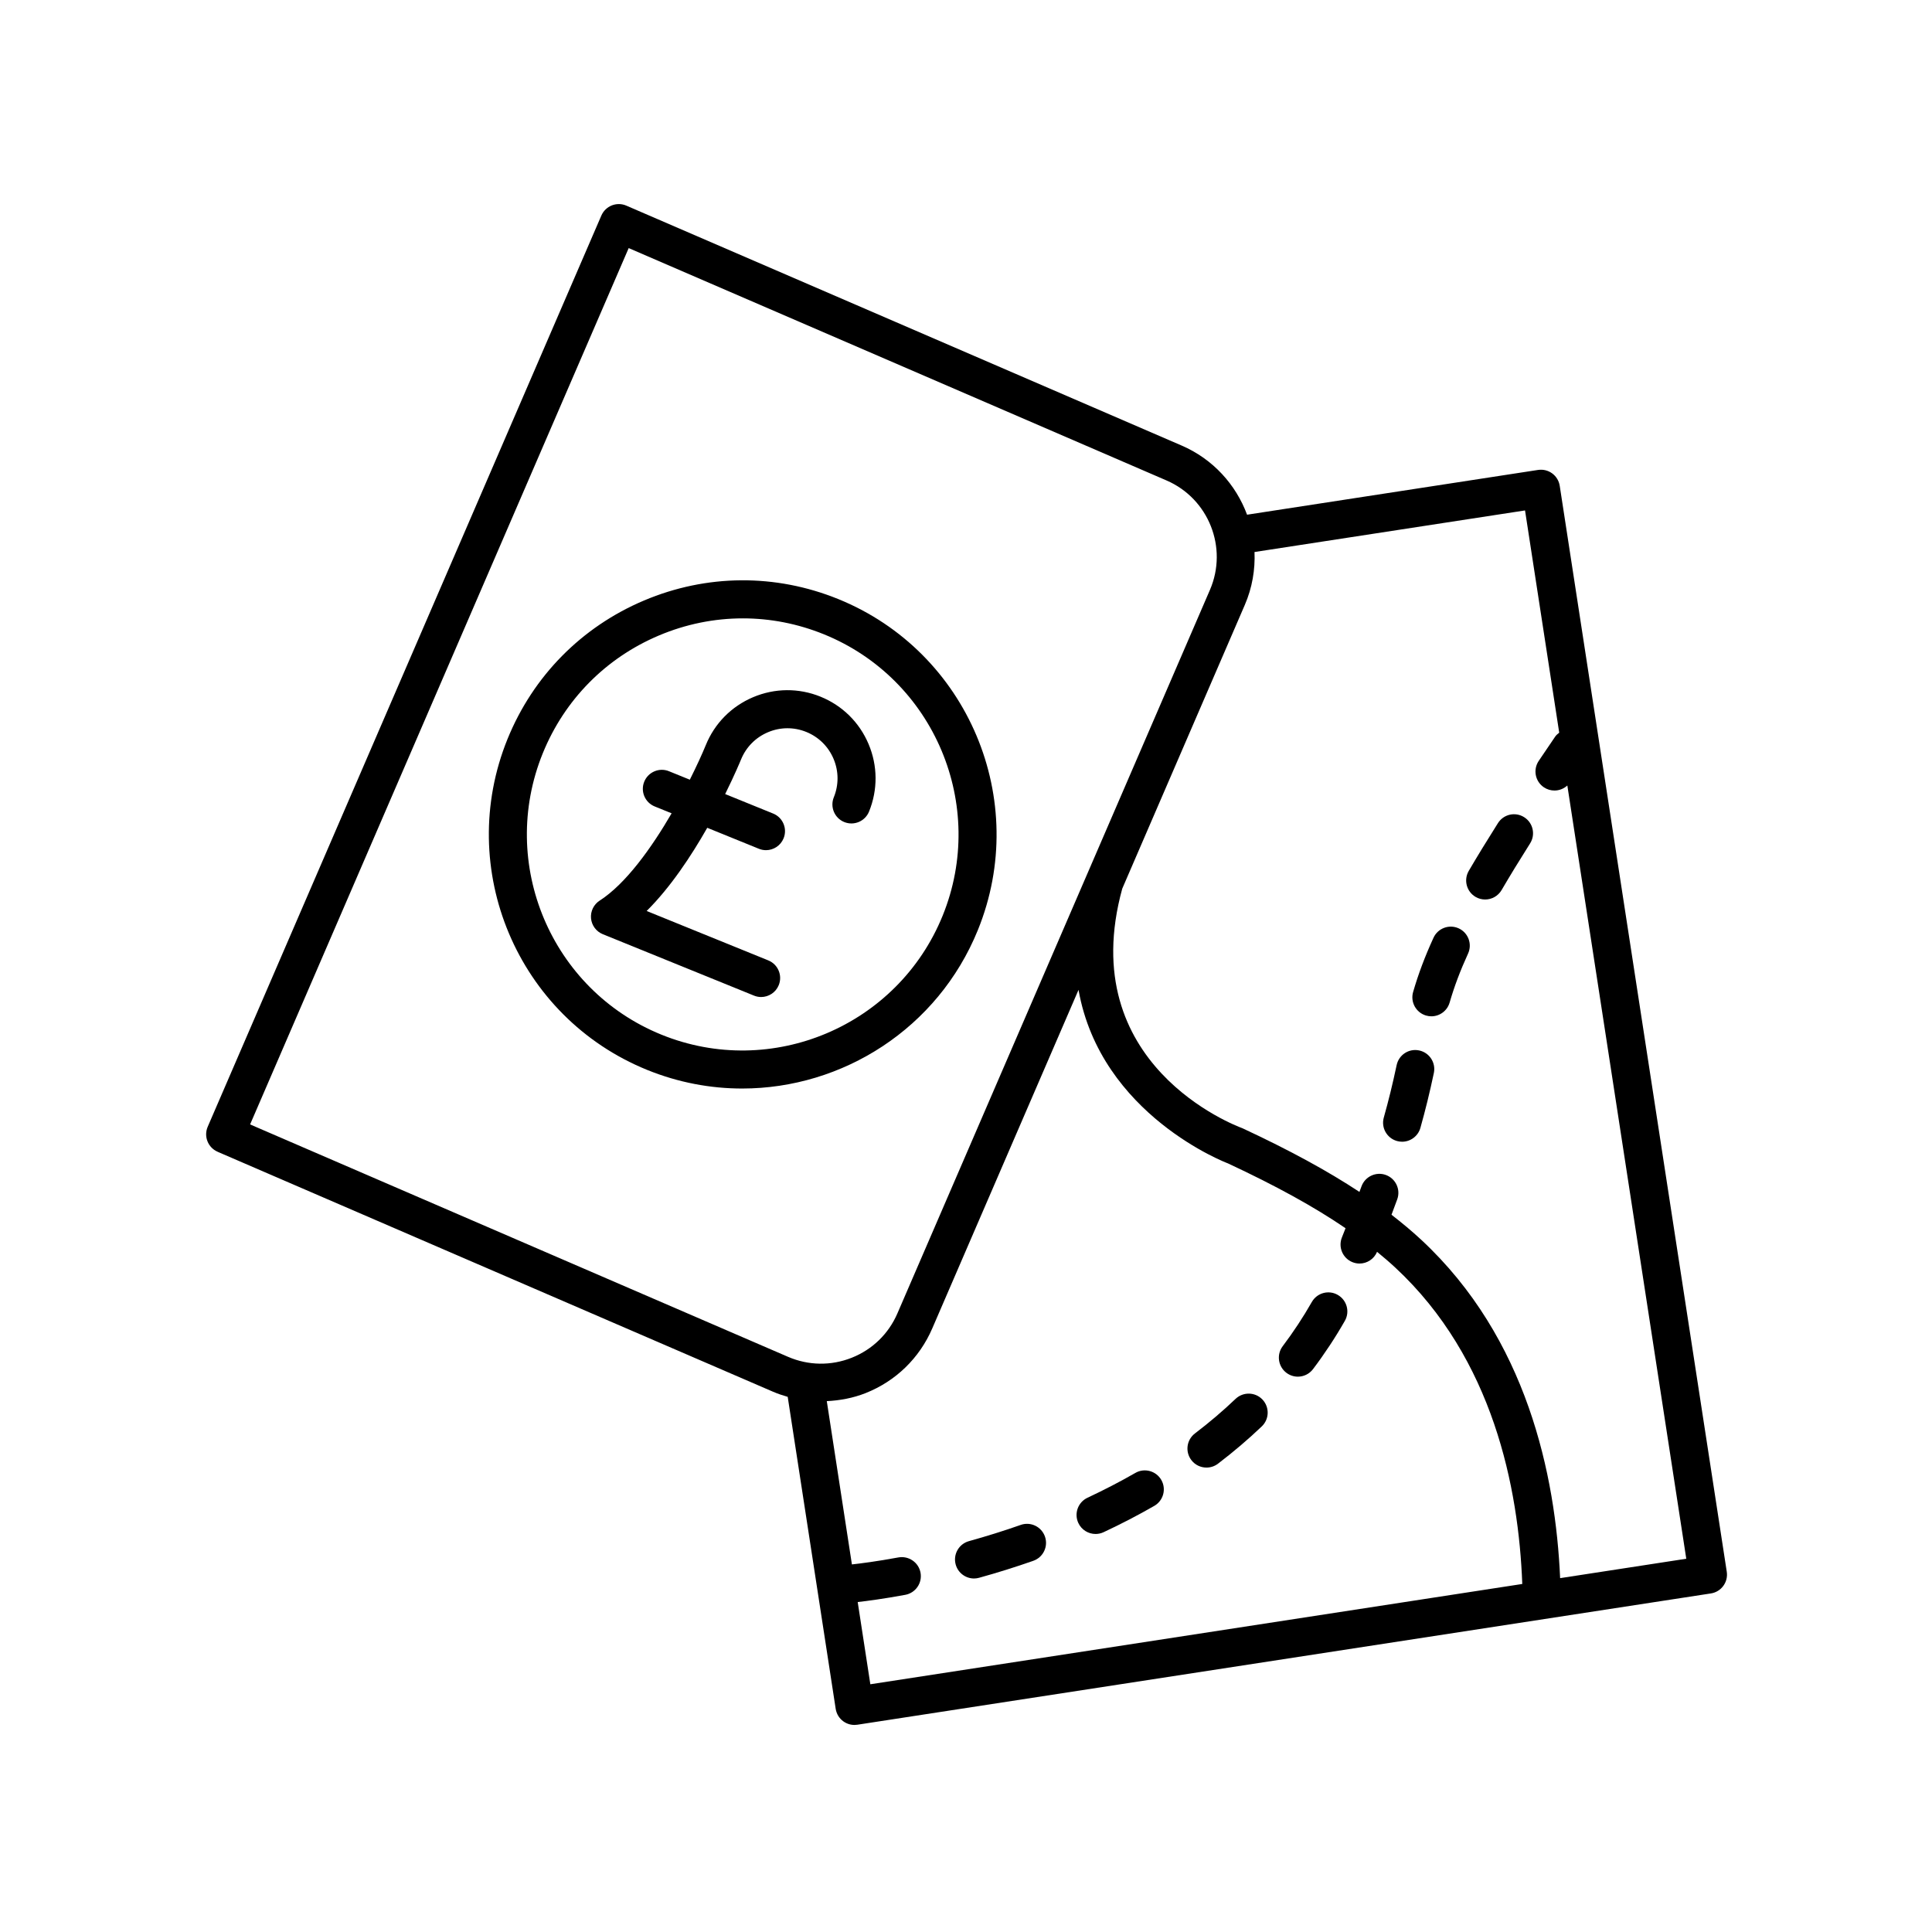
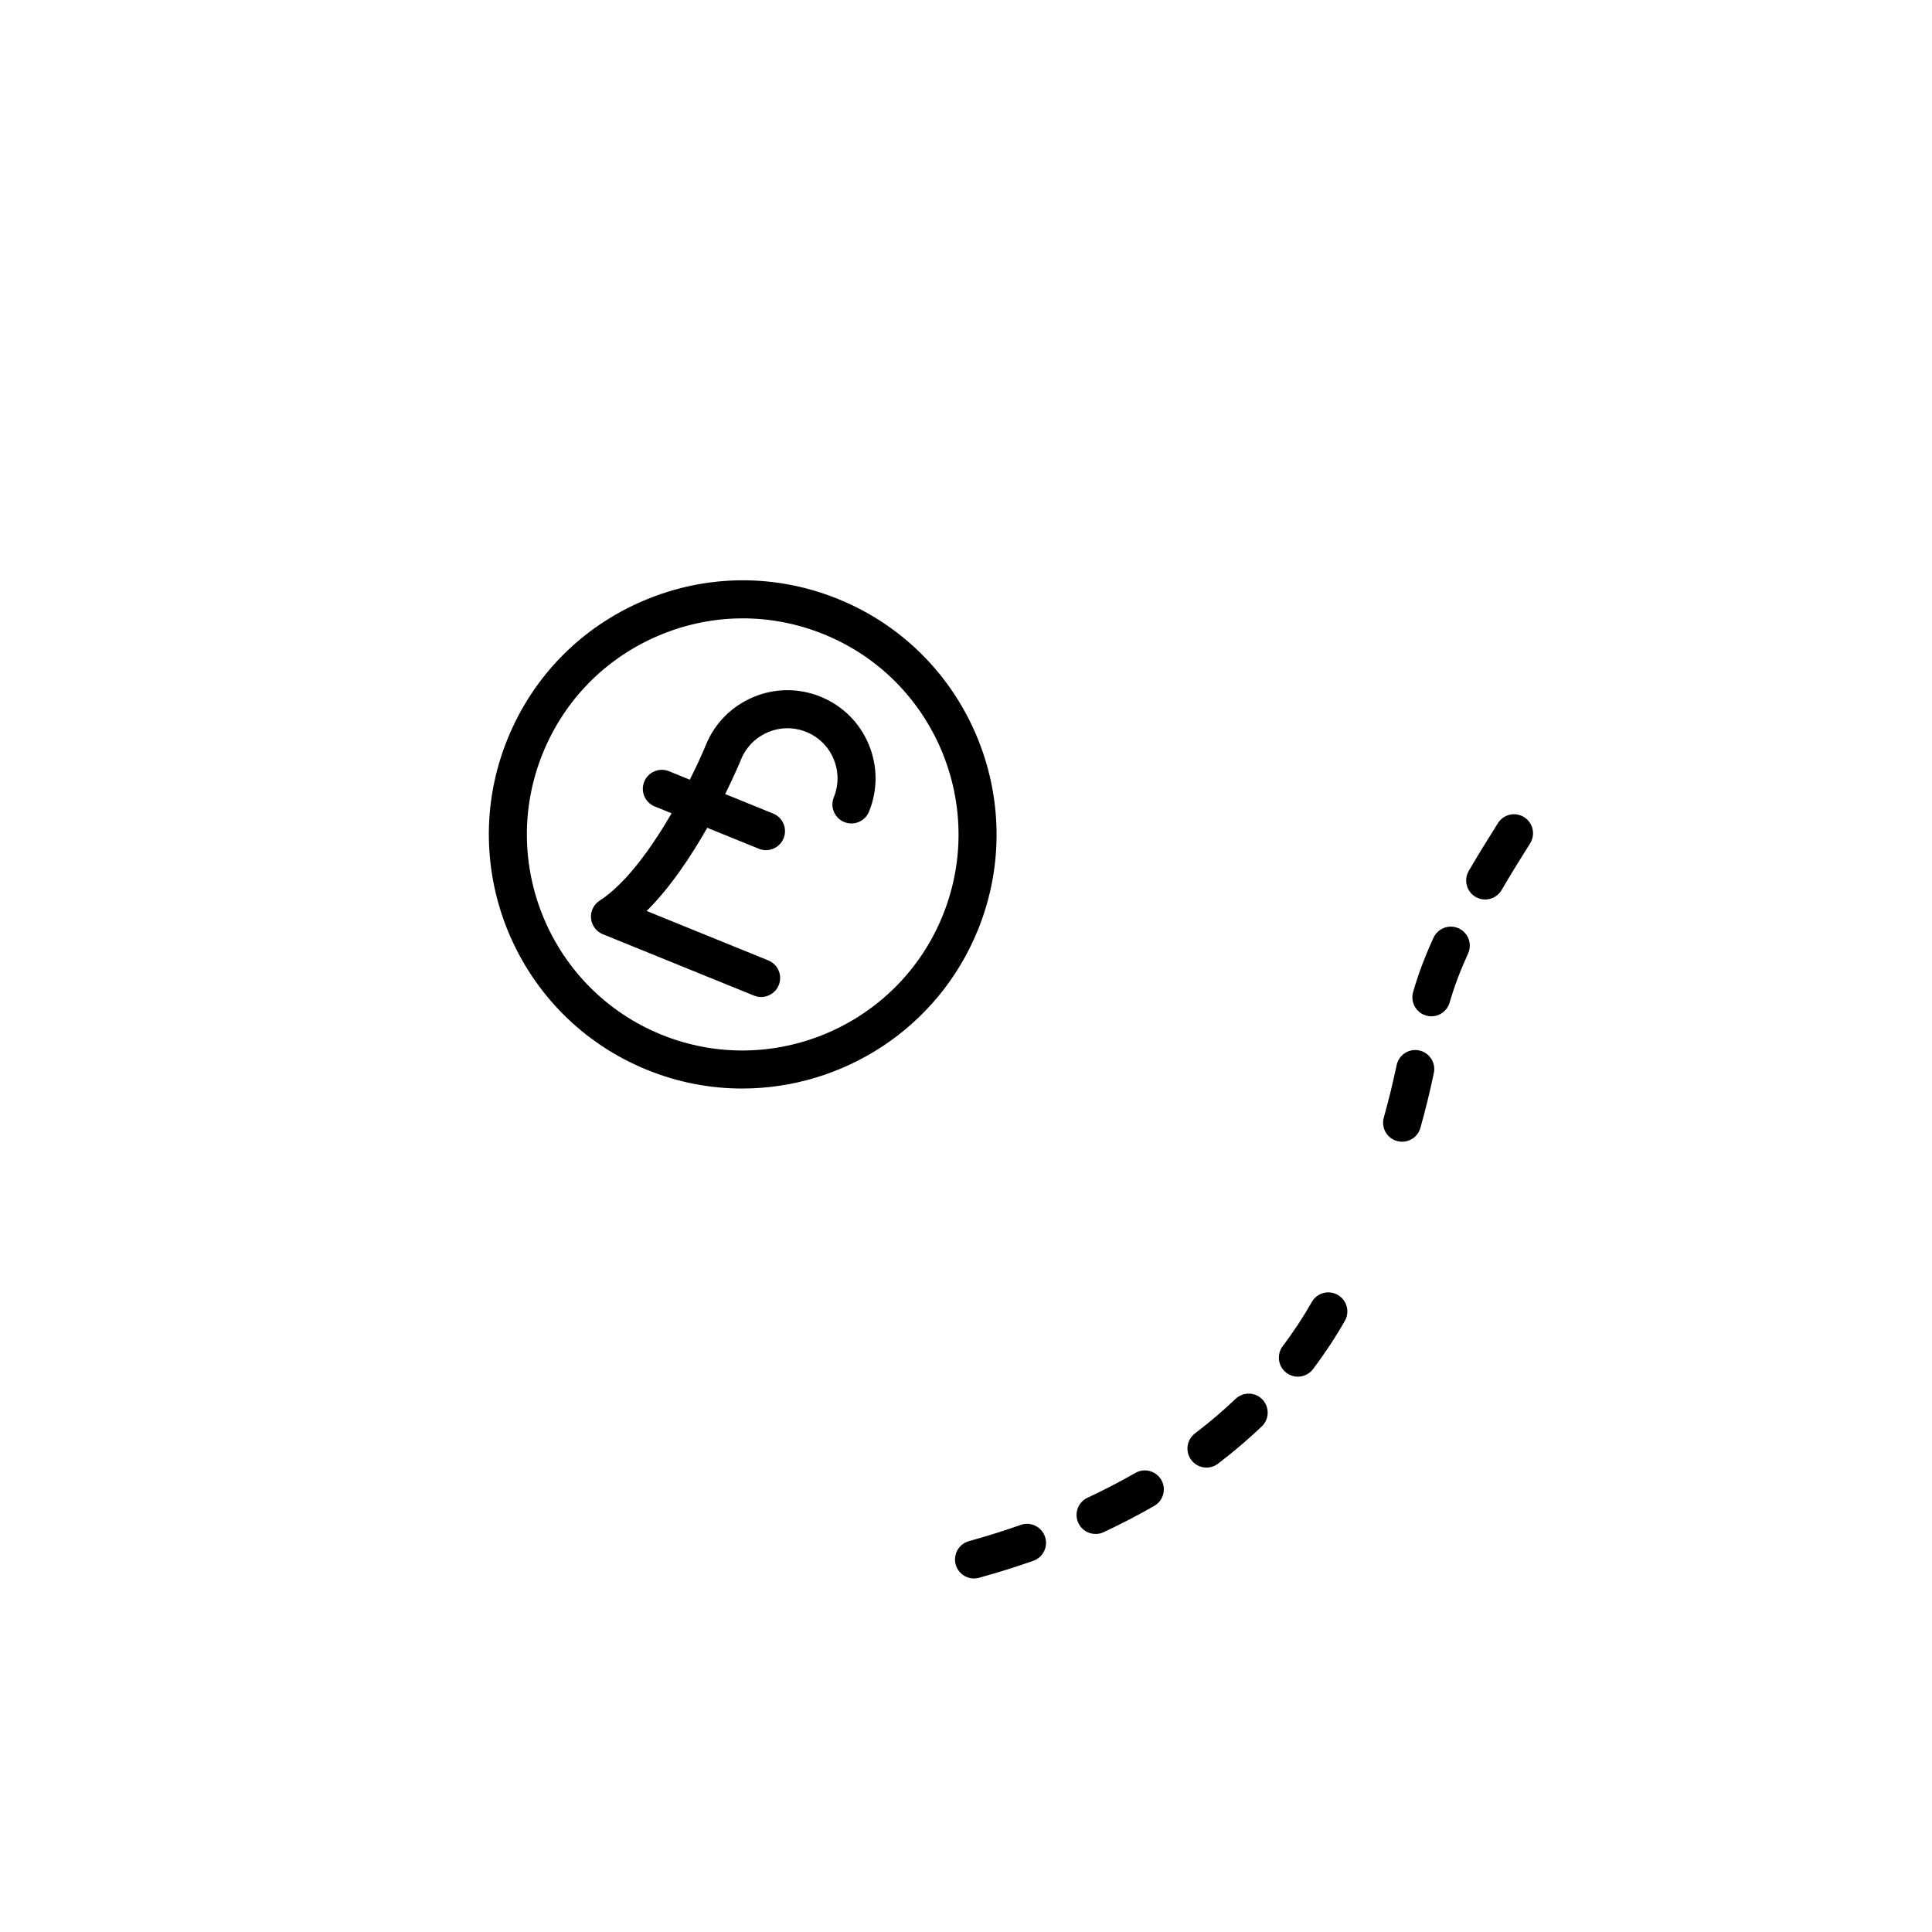
<svg xmlns="http://www.w3.org/2000/svg" fill="#000000" width="800px" height="800px" version="1.1" viewBox="144 144 512 512">
  <g>
-     <path d="m201.66 449.23 147.17 63.578c1.285 0.555 2.598 0.992 3.922 1.371l12.715 82.676c0.203 1.32 0.922 2.508 1.996 3.297 0.871 0.641 1.918 0.977 2.981 0.977 0.254 0 0.512-0.02 0.766-0.059l226.19-34.793c2.75-0.422 4.633-2.992 4.211-5.742l-44.266-287.78c-0.203-1.32-0.922-2.508-1.996-3.297-1.078-0.793-2.426-1.121-3.75-0.918l-77.113 11.863c-2.949-7.934-8.973-14.715-17.34-18.328l-147.16-63.578c-1.219-0.531-2.613-0.551-3.856-0.059-1.238 0.496-2.234 1.457-2.766 2.688l-104.32 241.48c-1.102 2.555 0.074 5.519 2.625 6.621zm169.64 119.33c2.555-0.289 6.918-0.863 12.609-1.914 2.734-0.508 4.547-3.133 4.039-5.871-0.508-2.738-3.141-4.527-5.871-4.039-5.754 1.062-10.055 1.605-12.312 1.852l-6.656-43.273c3.484-0.172 6.957-0.809 10.297-2.133 7.977-3.164 14.242-9.246 17.648-17.125l38.766-89.734c5.891 33.266 39.48 45.957 39.582 45.98 12.727 5.941 22.848 11.5 31.18 17.188-0.328 0.824-0.617 1.59-0.961 2.438-1.039 2.582 0.211 5.519 2.789 6.555 0.621 0.25 1.254 0.367 1.883 0.367 1.973 0 3.84-1.176 4.644-3.106 1.684 1.379 3.312 2.769 4.84 4.191 25.91 24.082 32.684 58.336 33.641 83.832l-172.77 26.578zm176.85-289.29 9.059 58.898c-0.379 0.305-0.766 0.605-1.055 1.023-1.52 2.231-2.977 4.383-4.379 6.461-1.551 2.309-0.941 5.441 1.371 6.992 0.859 0.578 1.84 0.855 2.805 0.855 1.246 0 2.465-0.469 3.41-1.336l31.52 204.92-33.43 5.141c-1.199-27.309-8.797-63.633-36.809-89.668-2.441-2.269-5.078-4.469-7.879-6.637 0.516-1.379 1.055-2.789 1.523-4.094 0.945-2.617-0.414-5.504-3.031-6.449-2.598-0.941-5.504 0.414-6.445 3.027-0.168 0.465-0.371 0.988-0.543 1.465-8.453-5.57-18.5-11.047-31.008-16.875-1.836-0.664-44.68-16.844-31.848-63.496l32.48-75.191c1.973-4.57 2.762-9.348 2.57-14.016zm-237.54-69.523 142.54 61.582c11.164 4.824 16.32 17.828 11.5 28.992l-82.832 191.75c-2.336 5.406-6.637 9.582-12.113 11.75-5.473 2.172-11.465 2.082-16.875-0.254l-142.55-61.582z" />
    <path d="m471.43 514.72c-3.32 3.172-6.941 6.25-10.762 9.16-2.215 1.688-2.637 4.848-0.949 7.059 0.988 1.301 2.488 1.984 4.012 1.984 1.062 0 2.137-0.336 3.051-1.031 4.109-3.133 8.016-6.461 11.605-9.883 2.012-1.922 2.086-5.109 0.168-7.125-1.914-2.012-5.109-2.082-7.125-0.164z" />
    <path d="m514.21 446.38c0.457 0.129 0.914 0.188 1.367 0.188 2.199 0 4.223-1.457 4.848-3.68 1.34-4.773 2.441-9.254 3.562-14.531 0.574-2.723-1.16-5.398-3.883-5.977-2.727-0.586-5.391 1.152-5.977 3.879-1.074 5.059-2.125 9.344-3.406 13.906-0.754 2.68 0.812 5.461 3.488 6.215z" />
    <path d="m414.5 548.12c-4.438 1.559-9.055 3.004-13.723 4.301-2.68 0.742-4.25 3.519-3.508 6.199 0.621 2.231 2.648 3.695 4.852 3.695 0.449 0 0.898-0.062 1.352-0.188 4.887-1.352 9.719-2.867 14.363-4.5 2.629-0.922 4.012-3.797 3.086-6.422-0.922-2.629-3.805-4.012-6.422-3.086z" />
    <path d="m444.88 534.34c-4.035 2.316-8.301 4.527-12.676 6.574-2.523 1.18-3.609 4.176-2.434 6.699 0.855 1.832 2.672 2.906 4.57 2.906 0.715 0 1.438-0.152 2.125-0.473 4.633-2.168 9.156-4.512 13.43-6.973 2.414-1.387 3.246-4.465 1.859-6.879-1.383-2.41-4.473-3.242-6.875-1.855z" />
    <path d="m498.52 487.16c-2.414-1.387-5.496-0.543-6.875 1.883-2.293 4.027-4.891 7.969-7.715 11.711-1.676 2.219-1.234 5.379 0.984 7.055 0.91 0.688 1.973 1.02 3.031 1.02 1.523 0 3.035-0.691 4.023-2.004 3.086-4.086 5.922-8.387 8.434-12.793 1.379-2.418 0.531-5.492-1.883-6.871z" />
    <path d="m535.04 381.69c0.797 0.469 1.672 0.688 2.539 0.688 1.73 0 3.414-0.895 4.356-2.496 2.18-3.731 4.68-7.824 7.551-12.363 1.492-2.348 0.793-5.461-1.559-6.949-2.356-1.5-5.461-0.793-6.953 1.562-2.941 4.648-5.5 8.84-7.738 12.66-1.402 2.406-0.598 5.492 1.805 6.898z" />
    <path d="m521.92 413.13c0.473 0.137 0.945 0.203 1.406 0.203 2.184 0 4.195-1.434 4.836-3.633 1.25-4.301 2.805-8.434 4.891-13 1.156-2.527 0.043-5.519-2.484-6.676-2.539-1.156-5.519-0.035-6.676 2.488-2.297 5.019-4.016 9.59-5.402 14.371-0.777 2.672 0.758 5.469 3.43 6.246z" />
    <path d="m403.15 390.46c13.969-34.398-2.621-73.734-36.988-87.695-16.645-6.766-34.926-6.633-51.492 0.375-16.555 7-29.398 20.031-36.168 36.695-13.969 34.402 2.621 73.738 36.988 87.695 8.254 3.356 16.793 4.941 25.207 4.941 26.582-0.004 51.836-15.883 62.453-42.012zm-83.871 27.734c-29.215-11.867-43.32-45.316-31.438-74.566 5.75-14.168 16.676-25.254 30.754-31.207 7.168-3.031 14.715-4.547 22.273-4.547 7.277 0 14.559 1.41 21.504 4.231 29.215 11.871 43.32 45.316 31.438 74.566-11.887 29.242-45.316 43.387-74.531 31.523z" />
    <path d="m361.46 328.63c-5.769-2.344-12.133-2.301-17.879 0.133-5.746 2.43-10.211 6.953-12.547 12.723-0.906 2.211-2.359 5.434-4.223 9.141l-5.519-2.242c-2.562-1.055-5.516 0.188-6.562 2.769-1.047 2.578 0.195 5.519 2.773 6.562l4.484 1.82c-5.293 9.098-12.105 18.656-19.066 23.133-1.578 1.02-2.465 2.832-2.293 4.707 0.176 1.871 1.379 3.492 3.125 4.199l40.059 16.27c0.621 0.254 1.258 0.375 1.895 0.375 1.988-0.004 3.871-1.188 4.668-3.144 1.047-2.578-0.195-5.519-2.773-6.562l-32.234-13.094c6.293-6.238 11.812-14.578 16.059-22.047l13.672 5.555c0.621 0.254 1.258 0.375 1.895 0.375 1.988 0 3.871-1.188 4.668-3.144 1.047-2.578-0.195-5.519-2.773-6.562l-12.715-5.164c2.512-5.07 4.012-8.688 4.195-9.133 1.332-3.293 3.871-5.867 7.144-7.25 3.266-1.387 6.879-1.41 10.164-0.078 3.277 1.332 5.852 3.867 7.227 7.141 1.379 3.273 1.402 6.887 0.062 10.176-1.047 2.578 0.195 5.516 2.769 6.562 2.582 1.043 5.516-0.191 6.566-2.769 2.348-5.785 2.309-12.137-0.117-17.887-2.422-5.75-6.941-10.211-12.723-12.562z" />
  </g>
</svg>